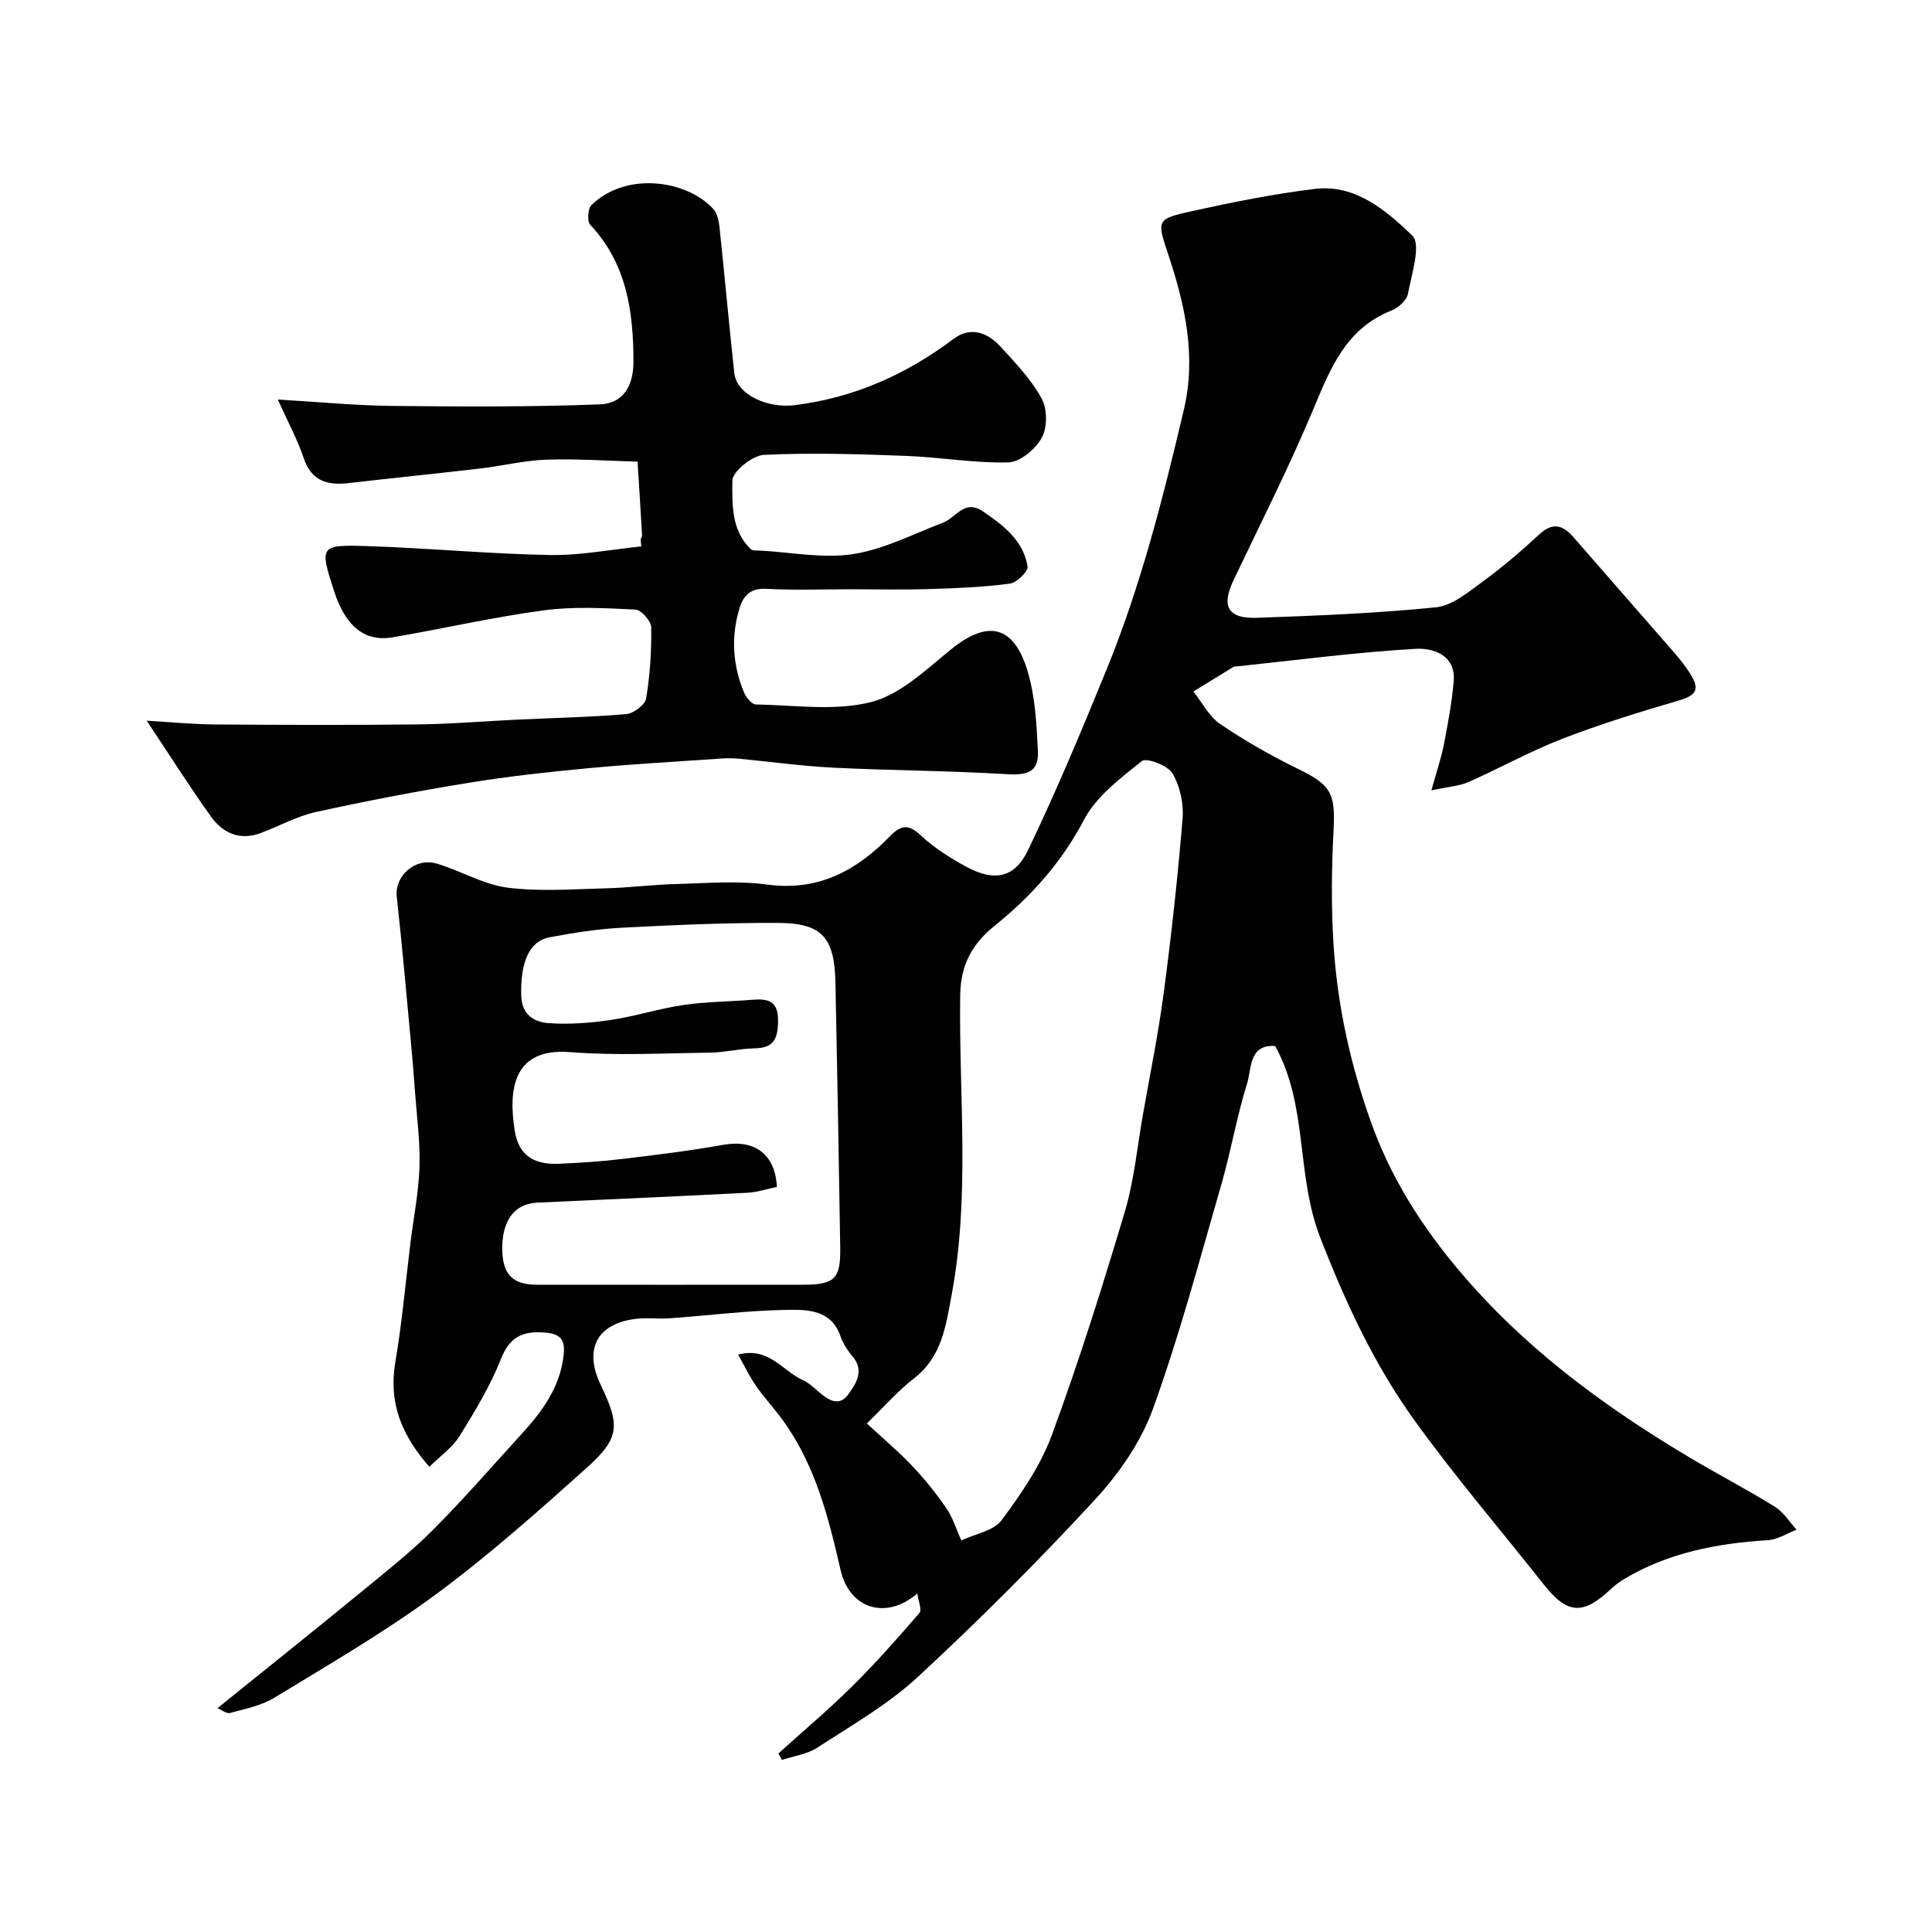
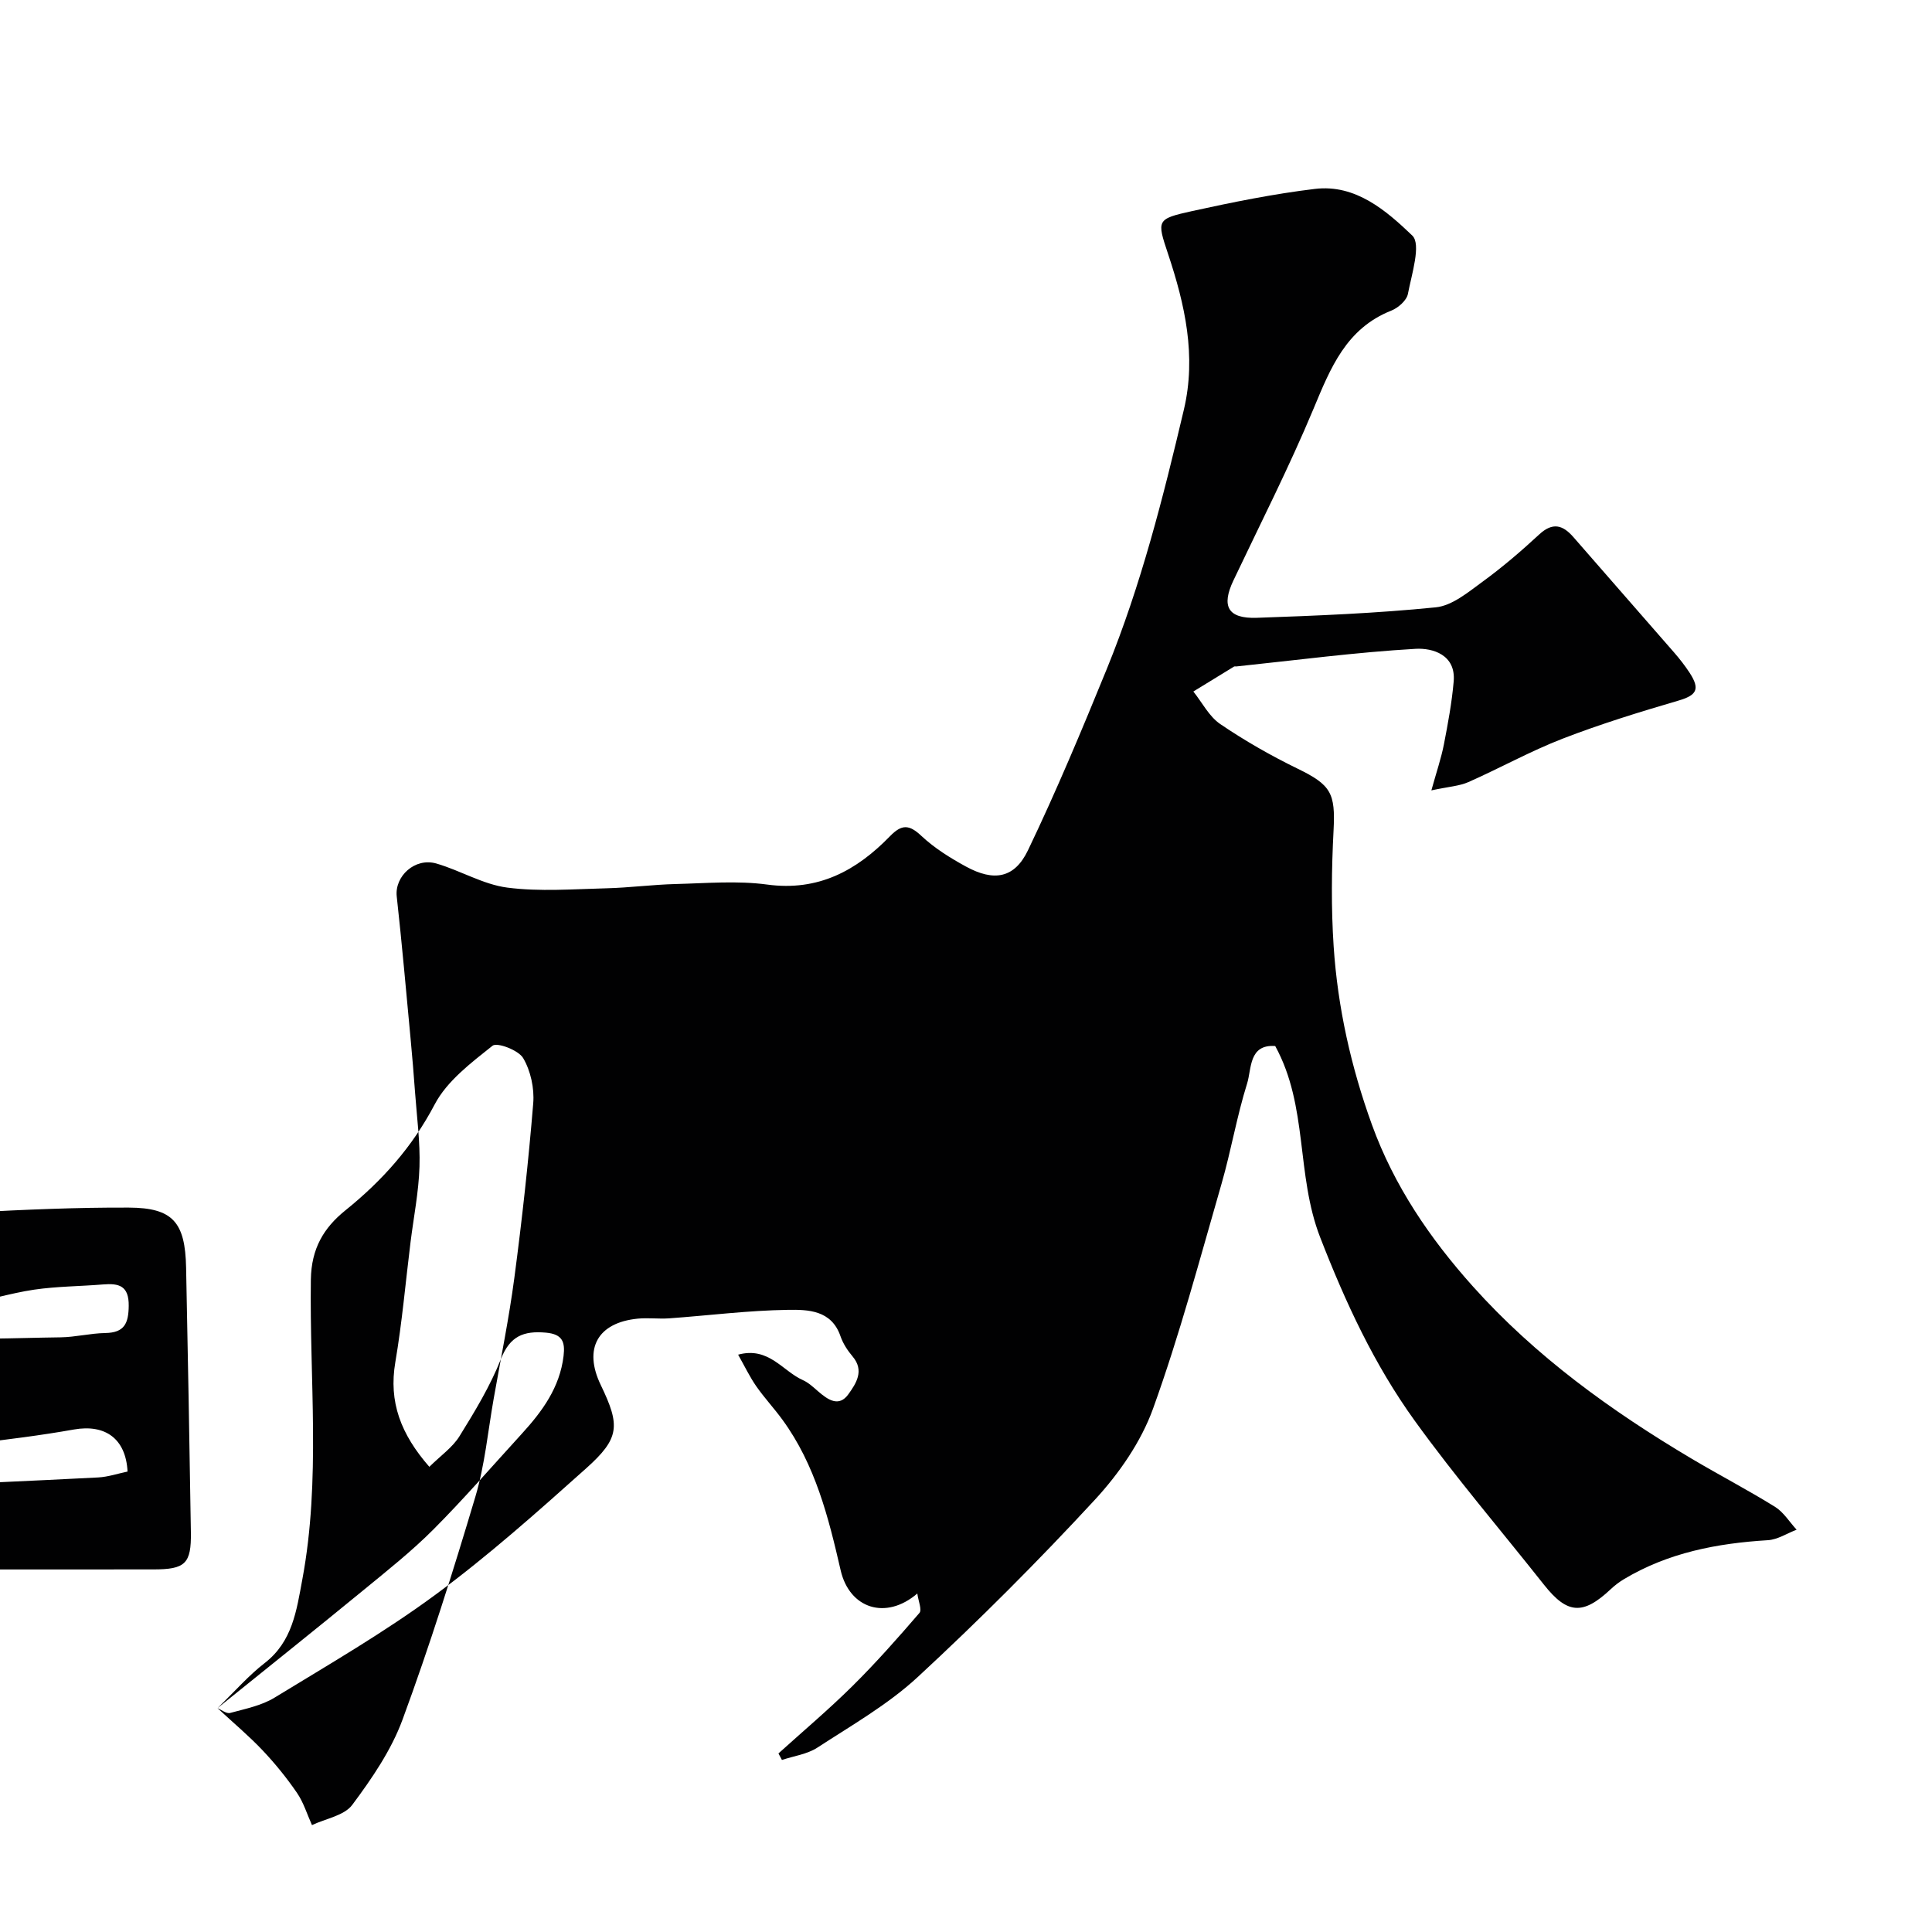
<svg xmlns="http://www.w3.org/2000/svg" enable-background="new 0 0 400 400" viewBox="0 0 400 400">
  <g fill="#010102">
-     <path d="m45.03 353.65c10.45-8.43 20.36-16.34 30.16-24.38 4.96-4.07 10.02-8.08 14.54-12.61 6.34-6.36 12.24-13.18 18.3-19.81 4.24-4.64 7.87-9.59 8.65-16.11.34-2.89-.21-4.52-3.65-4.83-4.63-.41-7.44.7-9.32 5.46-2.21 5.59-5.39 10.84-8.57 15.97-1.43 2.32-3.88 4.01-6.25 6.35-5.91-6.77-8.45-13.42-7.04-21.68 1.4-8.23 2.12-16.57 3.15-24.86.65-5.2 1.69-10.38 1.85-15.6.16-5.08-.54-10.19-.91-15.29-.27-3.77-.59-7.54-.94-11.3-.92-9.79-1.78-19.59-2.86-29.36-.46-4.18 3.76-8.1 8.2-6.82 4.98 1.44 9.67 4.34 14.7 4.99 6.74.87 13.68.31 20.53.14 4.77-.12 9.53-.76 14.31-.88 6.33-.16 12.76-.73 18.97.11 10.58 1.43 18.5-2.9 25.41-10.01 2.43-2.5 3.96-2.46 6.51-.06 2.7 2.53 5.96 4.56 9.24 6.35 5.77 3.14 10.03 2.44 12.82-3.38 5.9-12.3 11.17-24.92 16.33-37.56 7.07-17.33 11.65-35.45 15.94-53.63 2.64-11.16.23-21.8-3.28-32.32-2.32-6.95-2.39-7.2 4.96-8.82 8.42-1.85 16.92-3.57 25.47-4.6 8.43-1.01 14.77 4.51 20.15 9.66 1.88 1.8-.13 8-.91 12.09-.26 1.35-2.02 2.89-3.44 3.45-9.37 3.72-12.59 11.91-16.12 20.37-5.03 12.04-10.97 23.71-16.57 35.51-2.53 5.33-1.16 7.92 4.83 7.72 12.38-.43 24.77-.93 37.08-2.17 3.39-.34 6.71-3.14 9.7-5.32 4.1-2.99 7.98-6.32 11.71-9.77 2.8-2.59 4.89-1.97 7.11.59 6.91 7.96 13.88 15.87 20.79 23.82 1.18 1.35 2.29 2.78 3.27 4.28 2.2 3.41 1.38 4.62-2.37 5.72-8.07 2.36-16.13 4.85-23.97 7.88-6.66 2.58-12.95 6.09-19.49 8.98-1.87.83-4.06.94-7.67 1.72 1.08-3.88 2.03-6.65 2.59-9.5.84-4.32 1.65-8.68 2.03-13.06.48-5.57-4.41-6.94-7.86-6.75-12.4.71-24.75 2.36-37.13 3.65-.17.02-.37-.04-.49.03-2.81 1.71-5.61 3.43-8.42 5.16 1.83 2.29 3.26 5.17 5.57 6.74 5.08 3.45 10.47 6.53 15.99 9.22 6.96 3.38 7.87 5.08 7.47 12.78-.42 8-.51 16.07.02 24.06.84 12.63 3.6 24.95 7.92 36.88 4.58 12.65 12.02 23.57 20.9 33.48 13 14.51 28.65 25.79 45.32 35.69 5.7 3.38 11.59 6.45 17.22 9.94 1.79 1.11 3.01 3.14 4.49 4.75-1.98.75-3.93 2.05-5.95 2.17-10.52.64-20.63 2.58-29.8 8.07-.97.58-1.9 1.29-2.73 2.07-5.75 5.41-8.99 5.19-13.81-.9-8.94-11.3-18.34-22.28-26.76-33.95-8.38-11.61-14.32-24.42-19.59-37.98-5.05-12.99-2.45-27.11-9.31-39.62-5.51-.4-4.87 4.74-5.82 7.76-2.13 6.79-3.31 13.87-5.28 20.71-4.51 15.61-8.69 31.36-14.2 46.62-2.48 6.86-7.03 13.42-12.03 18.84-11.73 12.7-23.98 24.96-36.67 36.7-6.17 5.71-13.69 10-20.8 14.63-2.11 1.37-4.87 1.73-7.33 2.55-.24-.45-.48-.9-.72-1.35 5.12-4.63 10.4-9.08 15.3-13.93 4.87-4.82 9.42-9.97 13.89-15.16.56-.65-.23-2.46-.44-4.02-6.54 5.6-14.05 3.09-15.87-4.8-2.52-10.97-5.25-21.85-12.04-31.16-1.73-2.38-3.76-4.55-5.44-6.96-1.35-1.94-2.38-4.11-3.75-6.53 6.33-1.73 9.21 3.41 13.41 5.27 1.16.52 2.16 1.46 3.14 2.31 2.01 1.74 4.32 3.39 6.31.57 1.54-2.17 3.34-4.83.84-7.78-1.04-1.23-1.98-2.67-2.5-4.17-1.86-5.46-6.75-5.54-10.91-5.48-8.2.12-16.38 1.17-24.57 1.76-2.16.15-4.35-.15-6.49.06-8.33.82-11.3 6.21-7.67 13.74 4.06 8.42 3.95 11.02-3.05 17.28-10.1 9.03-20.26 18.09-31.14 26.11-10.6 7.81-22.08 14.46-33.35 21.34-2.7 1.65-6.04 2.31-9.16 3.16-.79.23-1.84-.65-2.65-.99zm134.44-58.94c3.31 3.07 6.5 5.74 9.34 8.74 2.59 2.74 4.99 5.7 7.12 8.81 1.37 2 2.09 4.43 3.1 6.67 2.84-1.35 6.68-1.96 8.34-4.19 4.07-5.46 8.08-11.32 10.41-17.65 5.6-15.2 10.47-30.69 15.1-46.22 1.94-6.51 2.57-13.42 3.76-20.16 1.47-8.35 3.18-16.68 4.29-25.08 1.59-12.02 2.92-24.08 3.91-36.16.25-3.09-.53-6.71-2.09-9.35-.97-1.64-5.39-3.31-6.34-2.55-4.44 3.54-9.42 7.29-11.97 12.14-4.64 8.83-10.88 15.81-18.5 21.95-4.46 3.6-7.04 7.87-7.14 14.31-.3 20.68 2.08 41.46-1.76 62.06-1.21 6.48-2.03 12.9-7.84 17.38-3.27 2.53-6.04 5.72-9.73 9.3zm-18.62-48.98c-1.99.41-4.03 1.11-6.1 1.22-14.52.75-29.05 1.37-43.58 2.05-4.71.22-7.3 3.8-7.18 9.81.1 5.07 2.17 7.17 7.2 7.18 18.33.02 36.66.01 54.98 0 6.63 0 7.89-1.16 7.79-7.71-.28-18.26-.62-36.52-.99-54.79-.19-9.38-2.74-12.37-11.85-12.41-10.76-.05-21.54.43-32.29.99-5.04.26-10.08 1.05-15.05 1.99-4.27.81-6.07 5.26-5.86 12.14.12 3.91 2.71 5.42 5.66 5.63 4.24.3 8.59-.03 12.82-.65 5.08-.75 10.03-2.36 15.11-3.11 4.71-.69 9.52-.69 14.27-1.08 3.28-.27 5.36.26 5.31 4.43-.04 3.64-.89 5.56-4.85 5.63-3.1.05-6.18.85-9.28.89-9.66.12-19.37.64-28.98-.11-11.81-.92-12.76 7.82-11.4 16.33.85 5.28 4.27 6.99 9.04 6.79 4.44-.19 8.88-.48 13.29-1.01 6.97-.83 13.94-1.69 20.85-2.92 6.46-1.13 10.73 1.88 11.09 8.71z" />
-     <path d="m30.37 149.21c4.66.27 9.36.74 14.07.78 14.04.11 28.07.15 42.11-.01 6.77-.07 13.54-.66 20.3-.98 7.6-.36 15.22-.51 22.79-1.15 1.52-.13 3.91-1.91 4.13-3.22.81-4.85 1.13-9.83 1.06-14.75-.02-1.3-2.07-3.61-3.27-3.67-6.33-.31-12.77-.68-19.01.16-10.48 1.4-20.83 3.8-31.27 5.58-5.81.99-9.77-2.31-12.12-9.59-3.02-9.36-3.01-9.62 7.04-9.29 12.54.41 25.06 1.61 37.6 1.84 6.31.12 12.65-1.14 18.97-1.78-.05-.48-.09-.95-.14-1.43.1-.31.31-.63.3-.93-.29-5.06-.61-10.13-.93-15.19-6.29-.17-12.59-.63-18.86-.41-4.55.15-9.06 1.28-13.61 1.82-9.12 1.06-18.25 1.98-27.37 3.03-4.38.5-7.67-.39-9.28-5.17-1.28-3.82-3.24-7.41-5.36-12.13 8.6.5 16.1 1.24 23.6 1.32 14.35.15 28.72.23 43.06-.32 4.63-.18 6.98-3.49 6.97-8.91-.02-10.5-1.43-20.23-8.95-28.28-.67-.71-.5-3.33.25-4.07 7.33-7.14 19.99-5.06 25.28.87.77.87 1.09 2.33 1.22 3.55 1.07 10.12 1.98 20.25 3.08 30.36.49 4.51 6.91 7.34 12.47 6.65 12.32-1.54 23.1-6.34 32.94-13.74 3.46-2.6 7-1.33 9.67 1.58 3.1 3.38 6.36 6.79 8.54 10.75 1.19 2.16 1.22 5.98.06 8.12-1.28 2.36-4.49 5.06-6.92 5.13-7.03.2-14.09-1.08-21.15-1.34-9.83-.37-19.69-.69-29.49-.21-2.38.12-6.52 3.46-6.52 5.34-.02 4.82-.28 10.27 3.81 14.17.39.37 1.27.27 1.93.3 6.43.35 13.02 1.69 19.25.73 6.41-.99 12.49-4.17 18.66-6.53 2.67-1.02 4.41-4.89 8.18-2.34 4.28 2.9 8.39 6.03 9.29 11.43.17 1.01-2.25 3.37-3.68 3.56-5.53.73-11.15.95-16.74 1.12-5.36.17-10.74.04-16.11.04-5.83 0-11.68.23-17.49-.09-3.39-.19-4.84 1.38-5.67 4.18-1.75 5.88-1.35 11.67.99 17.29.43 1.02 1.6 2.46 2.45 2.47 7.99.13 16.34 1.42 23.86-.5 6.05-1.54 11.37-6.71 16.51-10.88 7.58-6.15 12.97-5.11 15.86 4.41 1.59 5.24 1.88 10.95 2.15 16.49.22 4.42-1.98 5.19-6.56 4.91-11.91-.72-23.85-.75-35.77-1.34-6.55-.33-13.07-1.24-19.6-1.86-1.16-.11-2.34-.12-3.49-.04-9.19.63-18.39 1.14-27.56 2-8.31.78-16.63 1.69-24.87 3.03-10.58 1.72-21.11 3.74-31.58 6.04-3.92.86-7.58 2.88-11.38 4.33-4.38 1.68-7.93.07-10.42-3.41-4.52-6.34-8.69-12.93-13.28-19.82z" />
+     <path d="m45.03 353.65c10.45-8.43 20.36-16.34 30.16-24.38 4.96-4.07 10.02-8.08 14.54-12.61 6.34-6.36 12.24-13.18 18.3-19.81 4.24-4.64 7.87-9.59 8.65-16.11.34-2.89-.21-4.52-3.65-4.83-4.63-.41-7.44.7-9.32 5.46-2.21 5.59-5.39 10.84-8.57 15.97-1.43 2.32-3.88 4.01-6.25 6.35-5.91-6.77-8.45-13.42-7.04-21.68 1.4-8.23 2.12-16.57 3.15-24.86.65-5.2 1.69-10.38 1.85-15.6.16-5.08-.54-10.19-.91-15.29-.27-3.77-.59-7.54-.94-11.3-.92-9.79-1.78-19.59-2.86-29.36-.46-4.18 3.76-8.1 8.2-6.82 4.98 1.44 9.67 4.34 14.7 4.99 6.74.87 13.68.31 20.53.14 4.77-.12 9.53-.76 14.31-.88 6.33-.16 12.76-.73 18.97.11 10.58 1.43 18.5-2.9 25.41-10.01 2.43-2.5 3.96-2.46 6.51-.06 2.7 2.53 5.96 4.56 9.24 6.35 5.77 3.14 10.03 2.44 12.82-3.38 5.9-12.3 11.17-24.92 16.33-37.56 7.07-17.33 11.65-35.45 15.94-53.63 2.64-11.16.23-21.8-3.28-32.32-2.32-6.95-2.39-7.2 4.96-8.82 8.42-1.85 16.92-3.57 25.47-4.6 8.43-1.01 14.77 4.51 20.15 9.66 1.88 1.8-.13 8-.91 12.09-.26 1.35-2.02 2.89-3.44 3.45-9.37 3.72-12.59 11.91-16.12 20.37-5.03 12.04-10.97 23.71-16.57 35.51-2.53 5.33-1.16 7.92 4.83 7.72 12.38-.43 24.77-.93 37.08-2.17 3.39-.34 6.71-3.14 9.7-5.32 4.1-2.99 7.98-6.32 11.71-9.77 2.8-2.59 4.89-1.97 7.11.59 6.91 7.96 13.88 15.87 20.79 23.82 1.18 1.35 2.29 2.78 3.27 4.28 2.2 3.41 1.38 4.62-2.37 5.72-8.07 2.36-16.13 4.85-23.97 7.88-6.66 2.58-12.95 6.09-19.49 8.98-1.87.83-4.06.94-7.67 1.72 1.08-3.88 2.03-6.65 2.59-9.5.84-4.32 1.65-8.68 2.03-13.06.48-5.57-4.41-6.94-7.86-6.75-12.4.71-24.75 2.36-37.13 3.65-.17.02-.37-.04-.49.03-2.81 1.71-5.61 3.43-8.42 5.16 1.83 2.29 3.26 5.17 5.57 6.74 5.08 3.45 10.47 6.53 15.99 9.22 6.96 3.38 7.87 5.08 7.47 12.78-.42 8-.51 16.07.02 24.06.84 12.63 3.6 24.95 7.92 36.88 4.58 12.65 12.02 23.57 20.9 33.48 13 14.51 28.65 25.79 45.32 35.69 5.7 3.38 11.59 6.45 17.22 9.94 1.79 1.11 3.01 3.14 4.49 4.75-1.98.75-3.93 2.05-5.95 2.17-10.52.64-20.63 2.58-29.8 8.07-.97.58-1.9 1.29-2.73 2.07-5.75 5.41-8.99 5.19-13.81-.9-8.94-11.3-18.34-22.28-26.76-33.95-8.38-11.61-14.32-24.42-19.59-37.98-5.05-12.99-2.45-27.11-9.31-39.62-5.51-.4-4.87 4.74-5.82 7.76-2.13 6.79-3.31 13.87-5.28 20.71-4.51 15.61-8.69 31.36-14.2 46.62-2.48 6.86-7.03 13.42-12.03 18.84-11.73 12.7-23.98 24.96-36.67 36.7-6.17 5.71-13.69 10-20.8 14.63-2.11 1.37-4.87 1.73-7.33 2.55-.24-.45-.48-.9-.72-1.35 5.12-4.63 10.4-9.08 15.3-13.93 4.87-4.82 9.42-9.97 13.89-15.16.56-.65-.23-2.46-.44-4.02-6.54 5.6-14.05 3.09-15.87-4.8-2.52-10.97-5.25-21.85-12.04-31.16-1.73-2.38-3.76-4.55-5.44-6.96-1.35-1.94-2.38-4.11-3.75-6.53 6.33-1.73 9.21 3.41 13.41 5.27 1.16.52 2.16 1.46 3.14 2.31 2.01 1.74 4.32 3.39 6.31.57 1.54-2.17 3.34-4.83.84-7.78-1.04-1.23-1.98-2.67-2.5-4.17-1.86-5.46-6.75-5.54-10.91-5.48-8.2.12-16.38 1.17-24.57 1.76-2.16.15-4.35-.15-6.49.06-8.33.82-11.3 6.21-7.67 13.74 4.06 8.42 3.95 11.02-3.05 17.28-10.1 9.03-20.26 18.09-31.14 26.11-10.6 7.81-22.08 14.46-33.35 21.34-2.7 1.65-6.04 2.31-9.16 3.16-.79.23-1.84-.65-2.65-.99zc3.31 3.07 6.5 5.74 9.34 8.74 2.59 2.74 4.99 5.7 7.12 8.81 1.37 2 2.09 4.43 3.1 6.67 2.84-1.35 6.68-1.96 8.34-4.19 4.07-5.46 8.08-11.32 10.41-17.65 5.6-15.2 10.47-30.69 15.1-46.22 1.94-6.51 2.57-13.42 3.76-20.16 1.47-8.35 3.18-16.68 4.29-25.08 1.59-12.02 2.92-24.08 3.91-36.16.25-3.09-.53-6.71-2.09-9.35-.97-1.64-5.39-3.31-6.34-2.55-4.44 3.54-9.42 7.29-11.97 12.14-4.64 8.83-10.88 15.81-18.5 21.95-4.46 3.6-7.04 7.87-7.14 14.31-.3 20.68 2.08 41.46-1.76 62.06-1.21 6.48-2.03 12.9-7.84 17.38-3.27 2.53-6.04 5.72-9.73 9.3zm-18.62-48.98c-1.99.41-4.03 1.11-6.1 1.22-14.52.75-29.05 1.37-43.58 2.05-4.71.22-7.3 3.8-7.18 9.81.1 5.07 2.17 7.17 7.2 7.18 18.33.02 36.66.01 54.98 0 6.63 0 7.89-1.16 7.79-7.71-.28-18.26-.62-36.52-.99-54.79-.19-9.38-2.74-12.37-11.85-12.41-10.76-.05-21.54.43-32.29.99-5.04.26-10.08 1.05-15.05 1.99-4.27.81-6.07 5.26-5.86 12.14.12 3.91 2.71 5.42 5.66 5.63 4.24.3 8.59-.03 12.82-.65 5.08-.75 10.03-2.36 15.11-3.11 4.71-.69 9.52-.69 14.27-1.08 3.28-.27 5.36.26 5.31 4.43-.04 3.64-.89 5.56-4.85 5.63-3.1.05-6.18.85-9.28.89-9.66.12-19.37.64-28.98-.11-11.81-.92-12.76 7.82-11.4 16.33.85 5.28 4.27 6.99 9.04 6.79 4.44-.19 8.88-.48 13.29-1.01 6.97-.83 13.94-1.69 20.85-2.92 6.46-1.13 10.73 1.88 11.09 8.71z" />
  </g>
</svg>